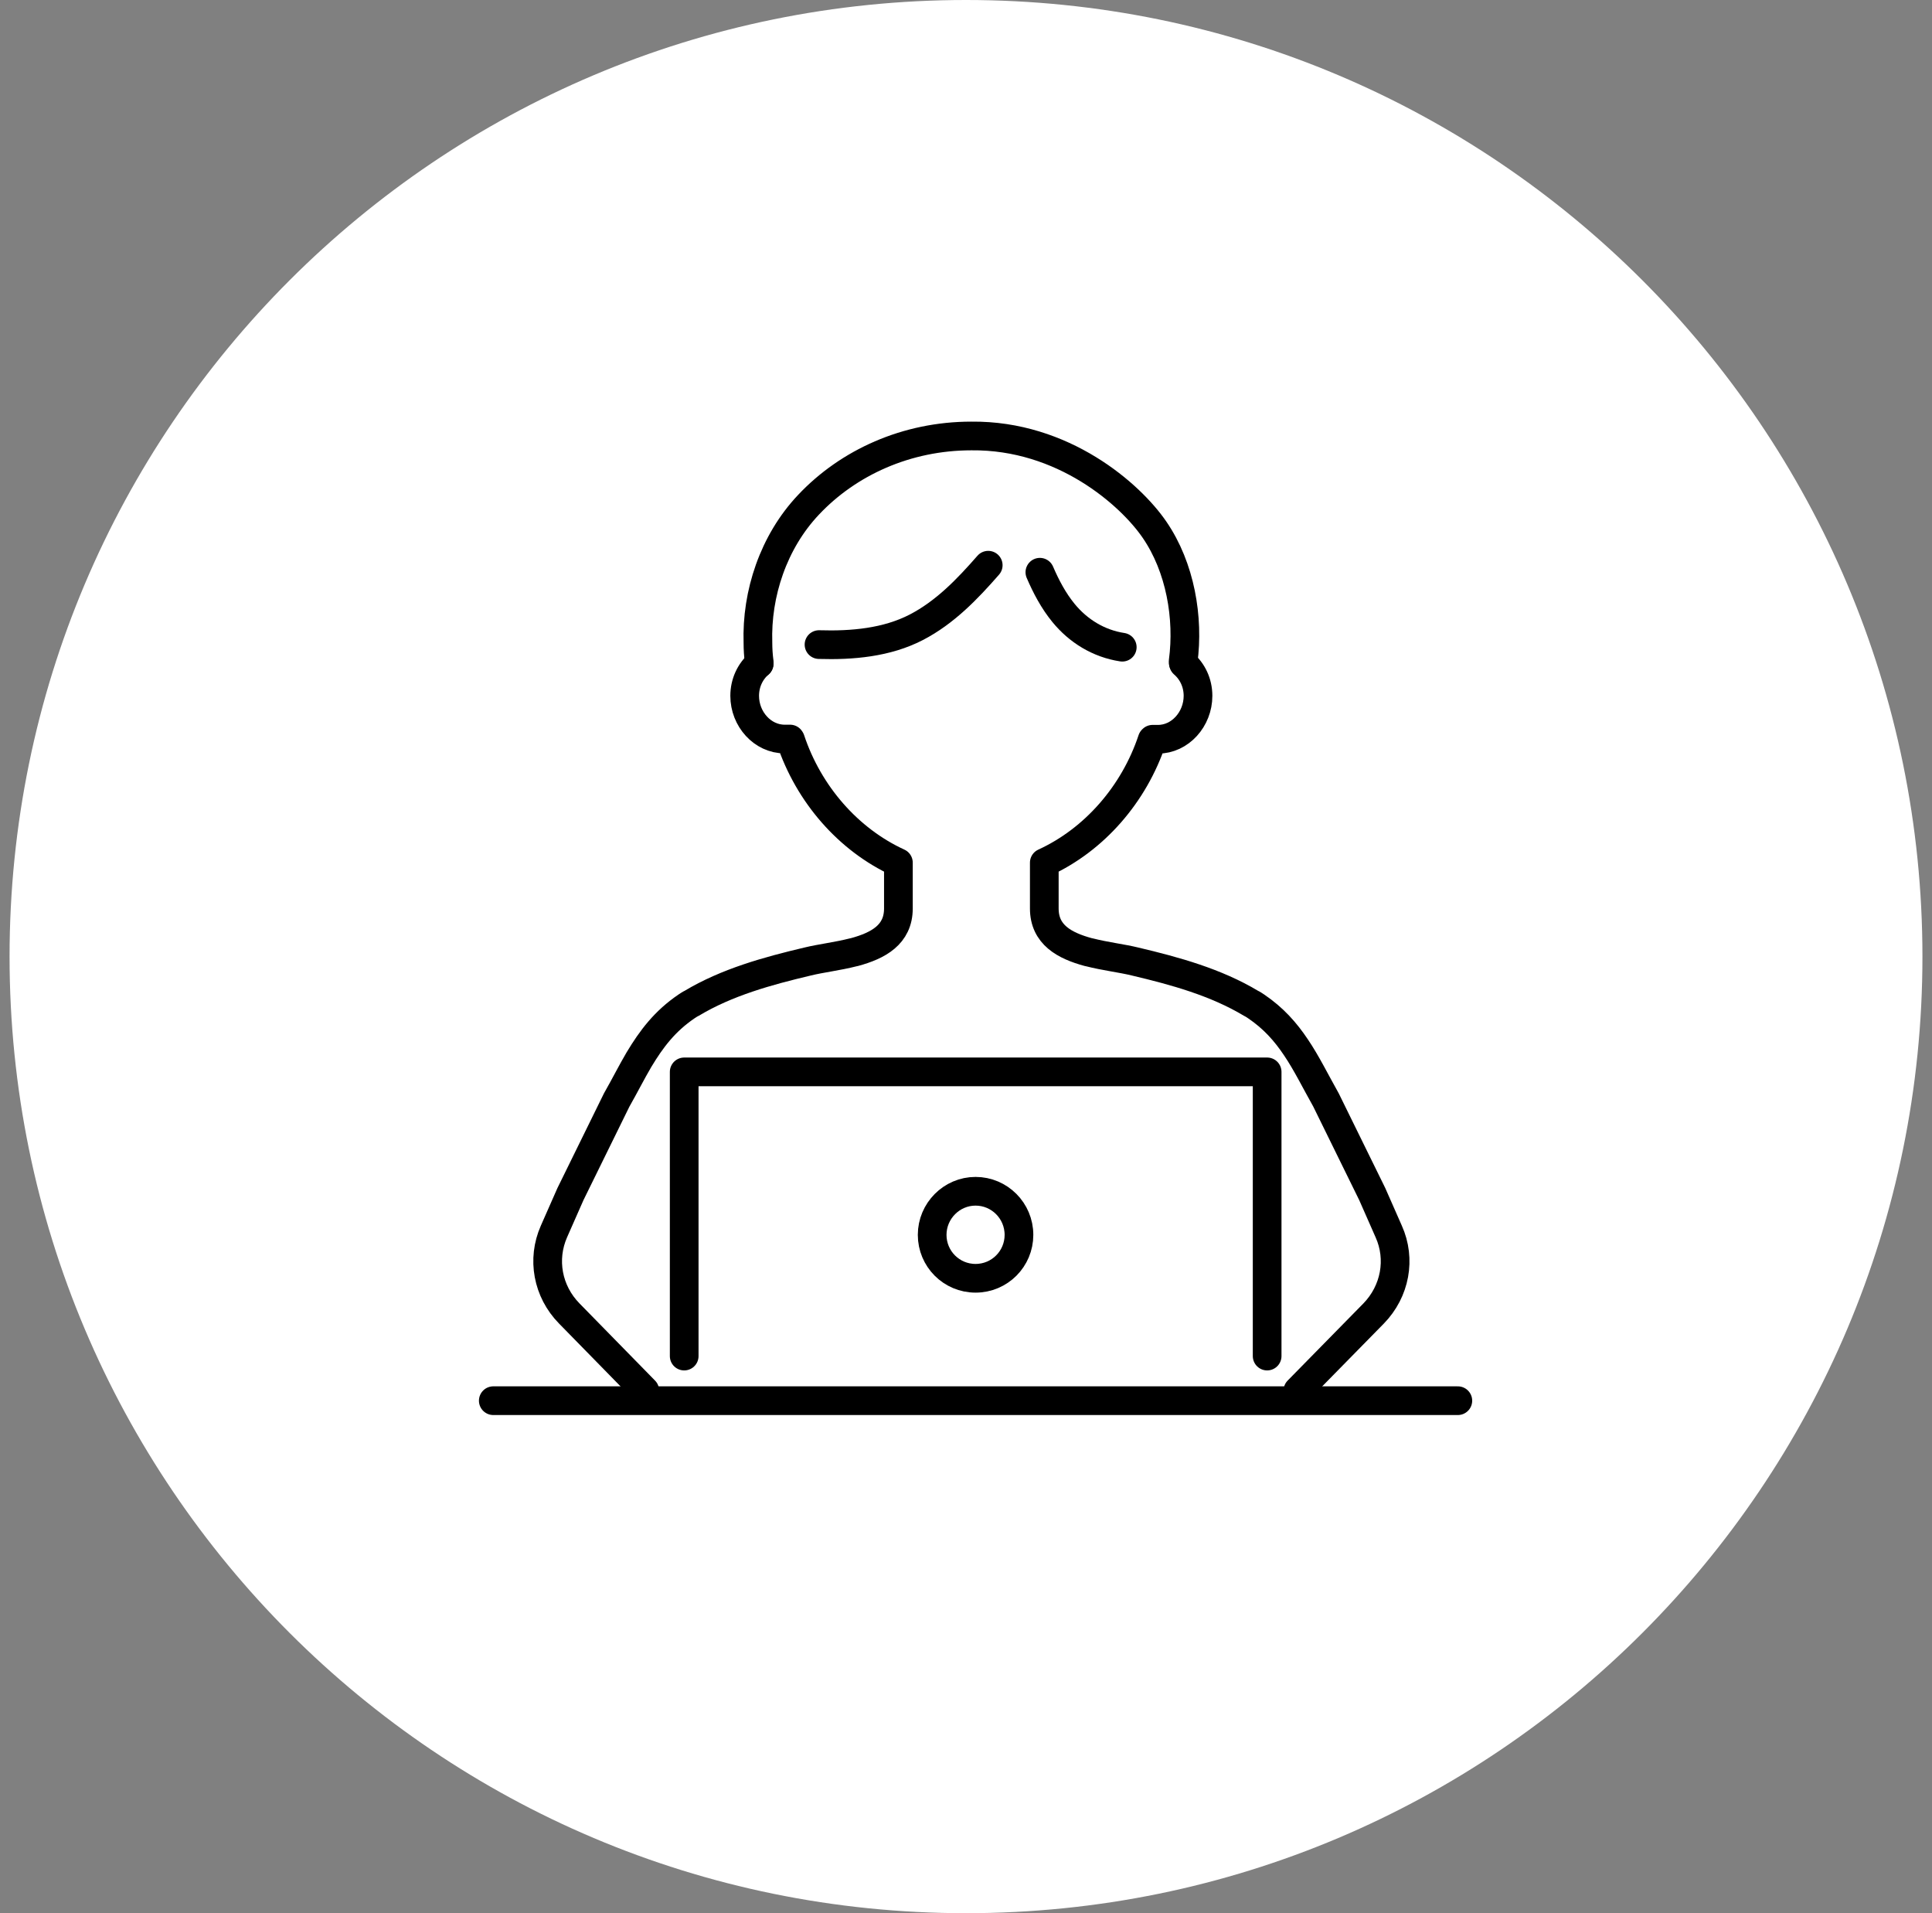
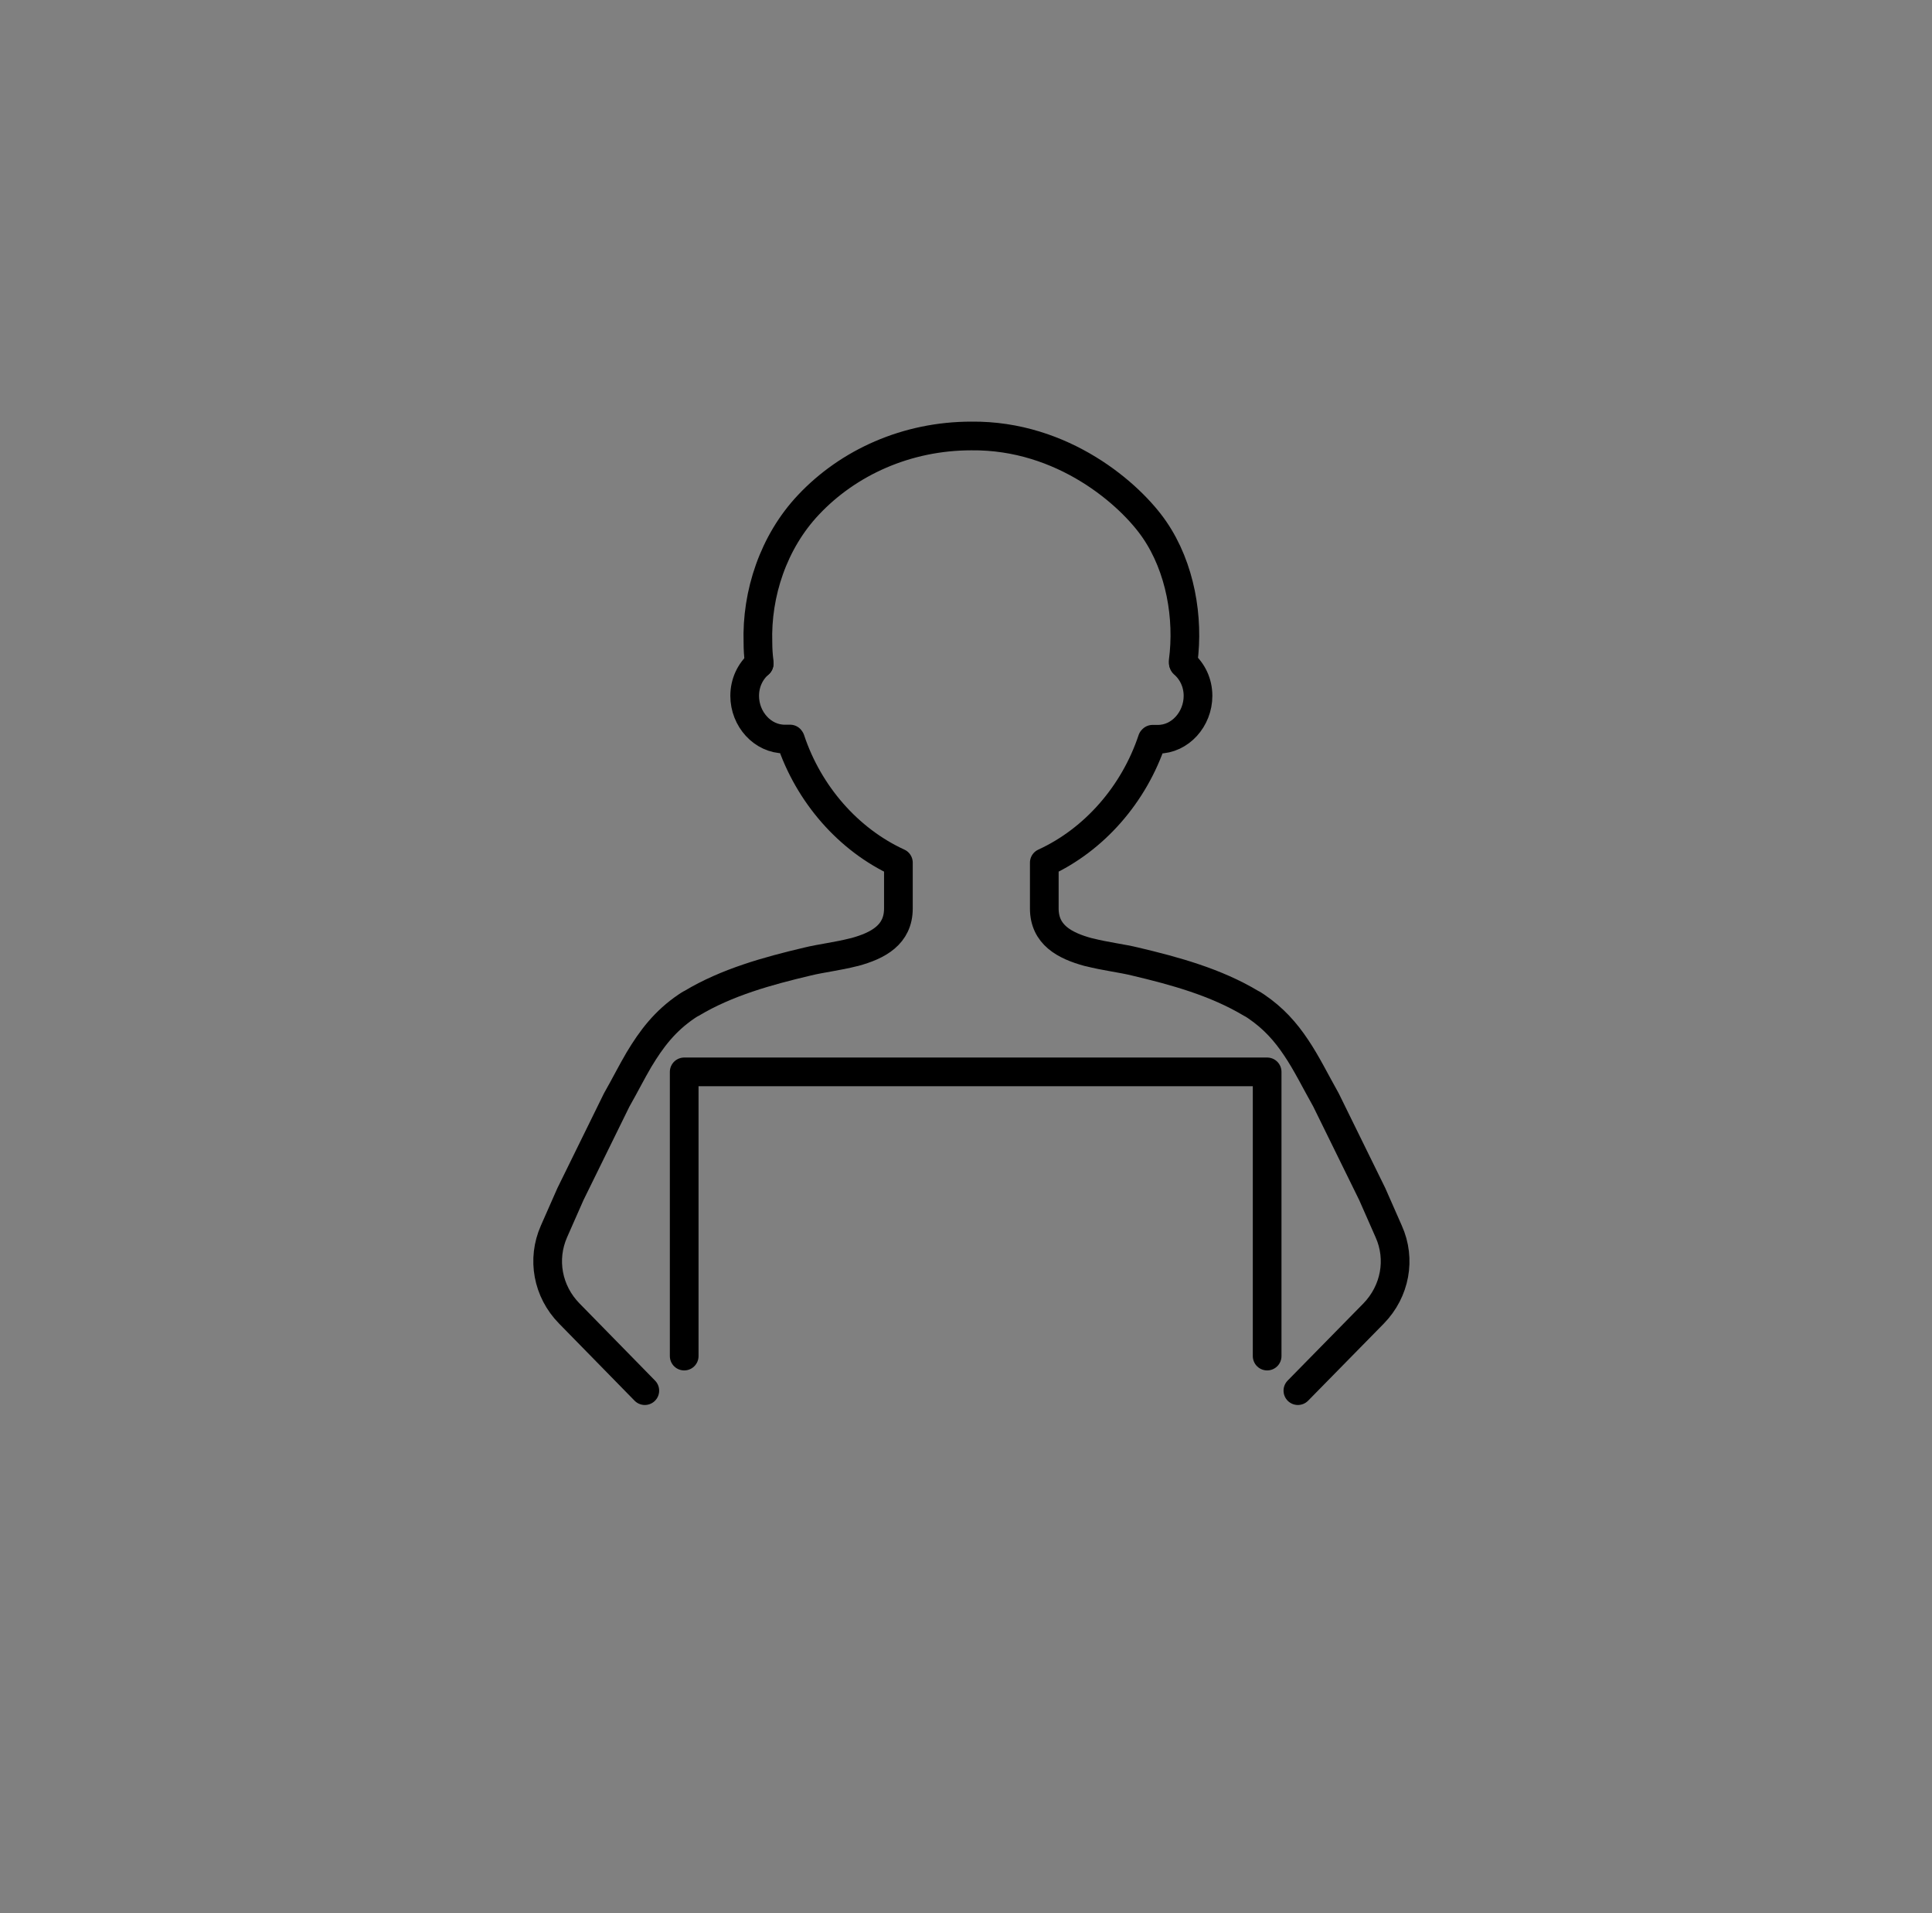
<svg xmlns="http://www.w3.org/2000/svg" width="101" height="100" viewBox="0 0 101 100" fill="none">
  <rect x="0" y="0" width="101" height="100" fill="#808080" stroke="none" />
  <g clip-path="url(#clip0_50_159)">
-     <path d="M50.5 100C78.114 100 100.5 77.614 100.5 50C100.5 22.386 78.114 0 50.5 0C22.886 0 0.5 22.386 0.5 50C0.5 77.614 22.886 100 50.5 100Z" fill="white" />
    <g clip-path="url(#clip1_50_159)">
      <path d="M61.852 34.617V34.574C62.156 32.295 61.705 29.658 60.36 27.694C59.099 25.845 55.58 22.735 50.779 22.788C47.397 22.788 44.35 24.174 42.27 26.381C40.432 28.324 39.539 31.034 39.623 33.597C39.623 33.923 39.644 34.259 39.686 34.585V34.69" stroke="black" stroke-width="1.5" stroke-linecap="round" stroke-linejoin="round" />
-       <path d="M58.669 33.828C57.429 33.639 56.368 32.978 55.601 32.043C55.076 31.402 54.687 30.666 54.362 29.91" stroke="black" stroke-width="1.5" stroke-linecap="round" stroke-linejoin="round" />
-       <path d="M42.816 33.692C44.55 33.745 46.357 33.587 47.901 32.788C49.403 32.011 50.58 30.782 51.662 29.543" stroke="black" stroke-width="1.5" stroke-linecap="round" stroke-linejoin="round" />
      <path d="M35.768 70.88V56.026H66.243V70.88" stroke="black" stroke-width="1.5" stroke-linecap="round" stroke-linejoin="round" />
      <path d="M39.686 34.69C39.224 35.089 38.93 35.688 38.93 36.371C38.93 37.589 39.865 38.629 41.02 38.629H41.304L41.325 38.661C42.27 41.508 44.35 43.892 46.966 45.09V47.485C46.966 48.861 45.905 49.428 44.665 49.765C44.644 49.765 44.634 49.775 44.613 49.775C43.794 49.985 42.901 50.09 42.218 50.258C40.127 50.752 37.995 51.34 36.156 52.444C36.062 52.486 35.978 52.548 35.894 52.601C34.749 53.378 34.055 54.303 33.404 55.385C33.026 56.026 32.669 56.74 32.238 57.496L29.822 62.413L28.96 64.367C28.32 65.816 28.624 67.497 29.759 68.653L33.709 72.687" stroke="black" stroke-width="1.5" stroke-linecap="round" stroke-linejoin="round" />
      <path d="M67.85 72.687L71.811 68.653C72.935 67.497 73.25 65.816 72.598 64.367L71.737 62.413L69.321 57.496C68.754 56.488 68.302 55.563 67.756 54.755C67.209 53.935 66.579 53.221 65.665 52.601C65.581 52.548 65.497 52.486 65.403 52.444C63.564 51.34 61.432 50.752 59.341 50.258C58.658 50.09 57.765 49.985 56.946 49.775C56.925 49.775 56.914 49.765 56.893 49.765C55.654 49.428 54.593 48.861 54.593 47.485V45.09C57.209 43.892 59.288 41.508 60.234 38.661L60.255 38.64H60.539C61.694 38.64 62.629 37.589 62.629 36.371C62.629 35.688 62.335 35.089 61.873 34.69" stroke="black" stroke-width="1.5" stroke-linecap="round" stroke-linejoin="round" />
-       <path d="M25.788 73.212H33.709H35.768H66.243H67.85H76.212" stroke="black" stroke-width="1.5" stroke-linecap="round" stroke-linejoin="round" />
-       <path d="M53.269 64.545C53.269 65.795 52.261 66.814 51 66.814C49.739 66.814 48.731 65.795 48.731 64.545C48.731 63.295 49.75 62.266 51 62.266C52.25 62.266 53.269 63.285 53.269 64.545Z" stroke="black" stroke-width="1.5" stroke-linecap="round" stroke-linejoin="round" />
    </g>
  </g>
  <defs>
    <clipPath id="clip0_50_159">
      <rect width="100" height="100" fill="white" transform="translate(0.5)" />
    </clipPath>
    <clipPath id="clip1_50_159">
      <rect width="52" height="52" fill="white" transform="translate(25 22)" />
    </clipPath>
  </defs>
</svg>